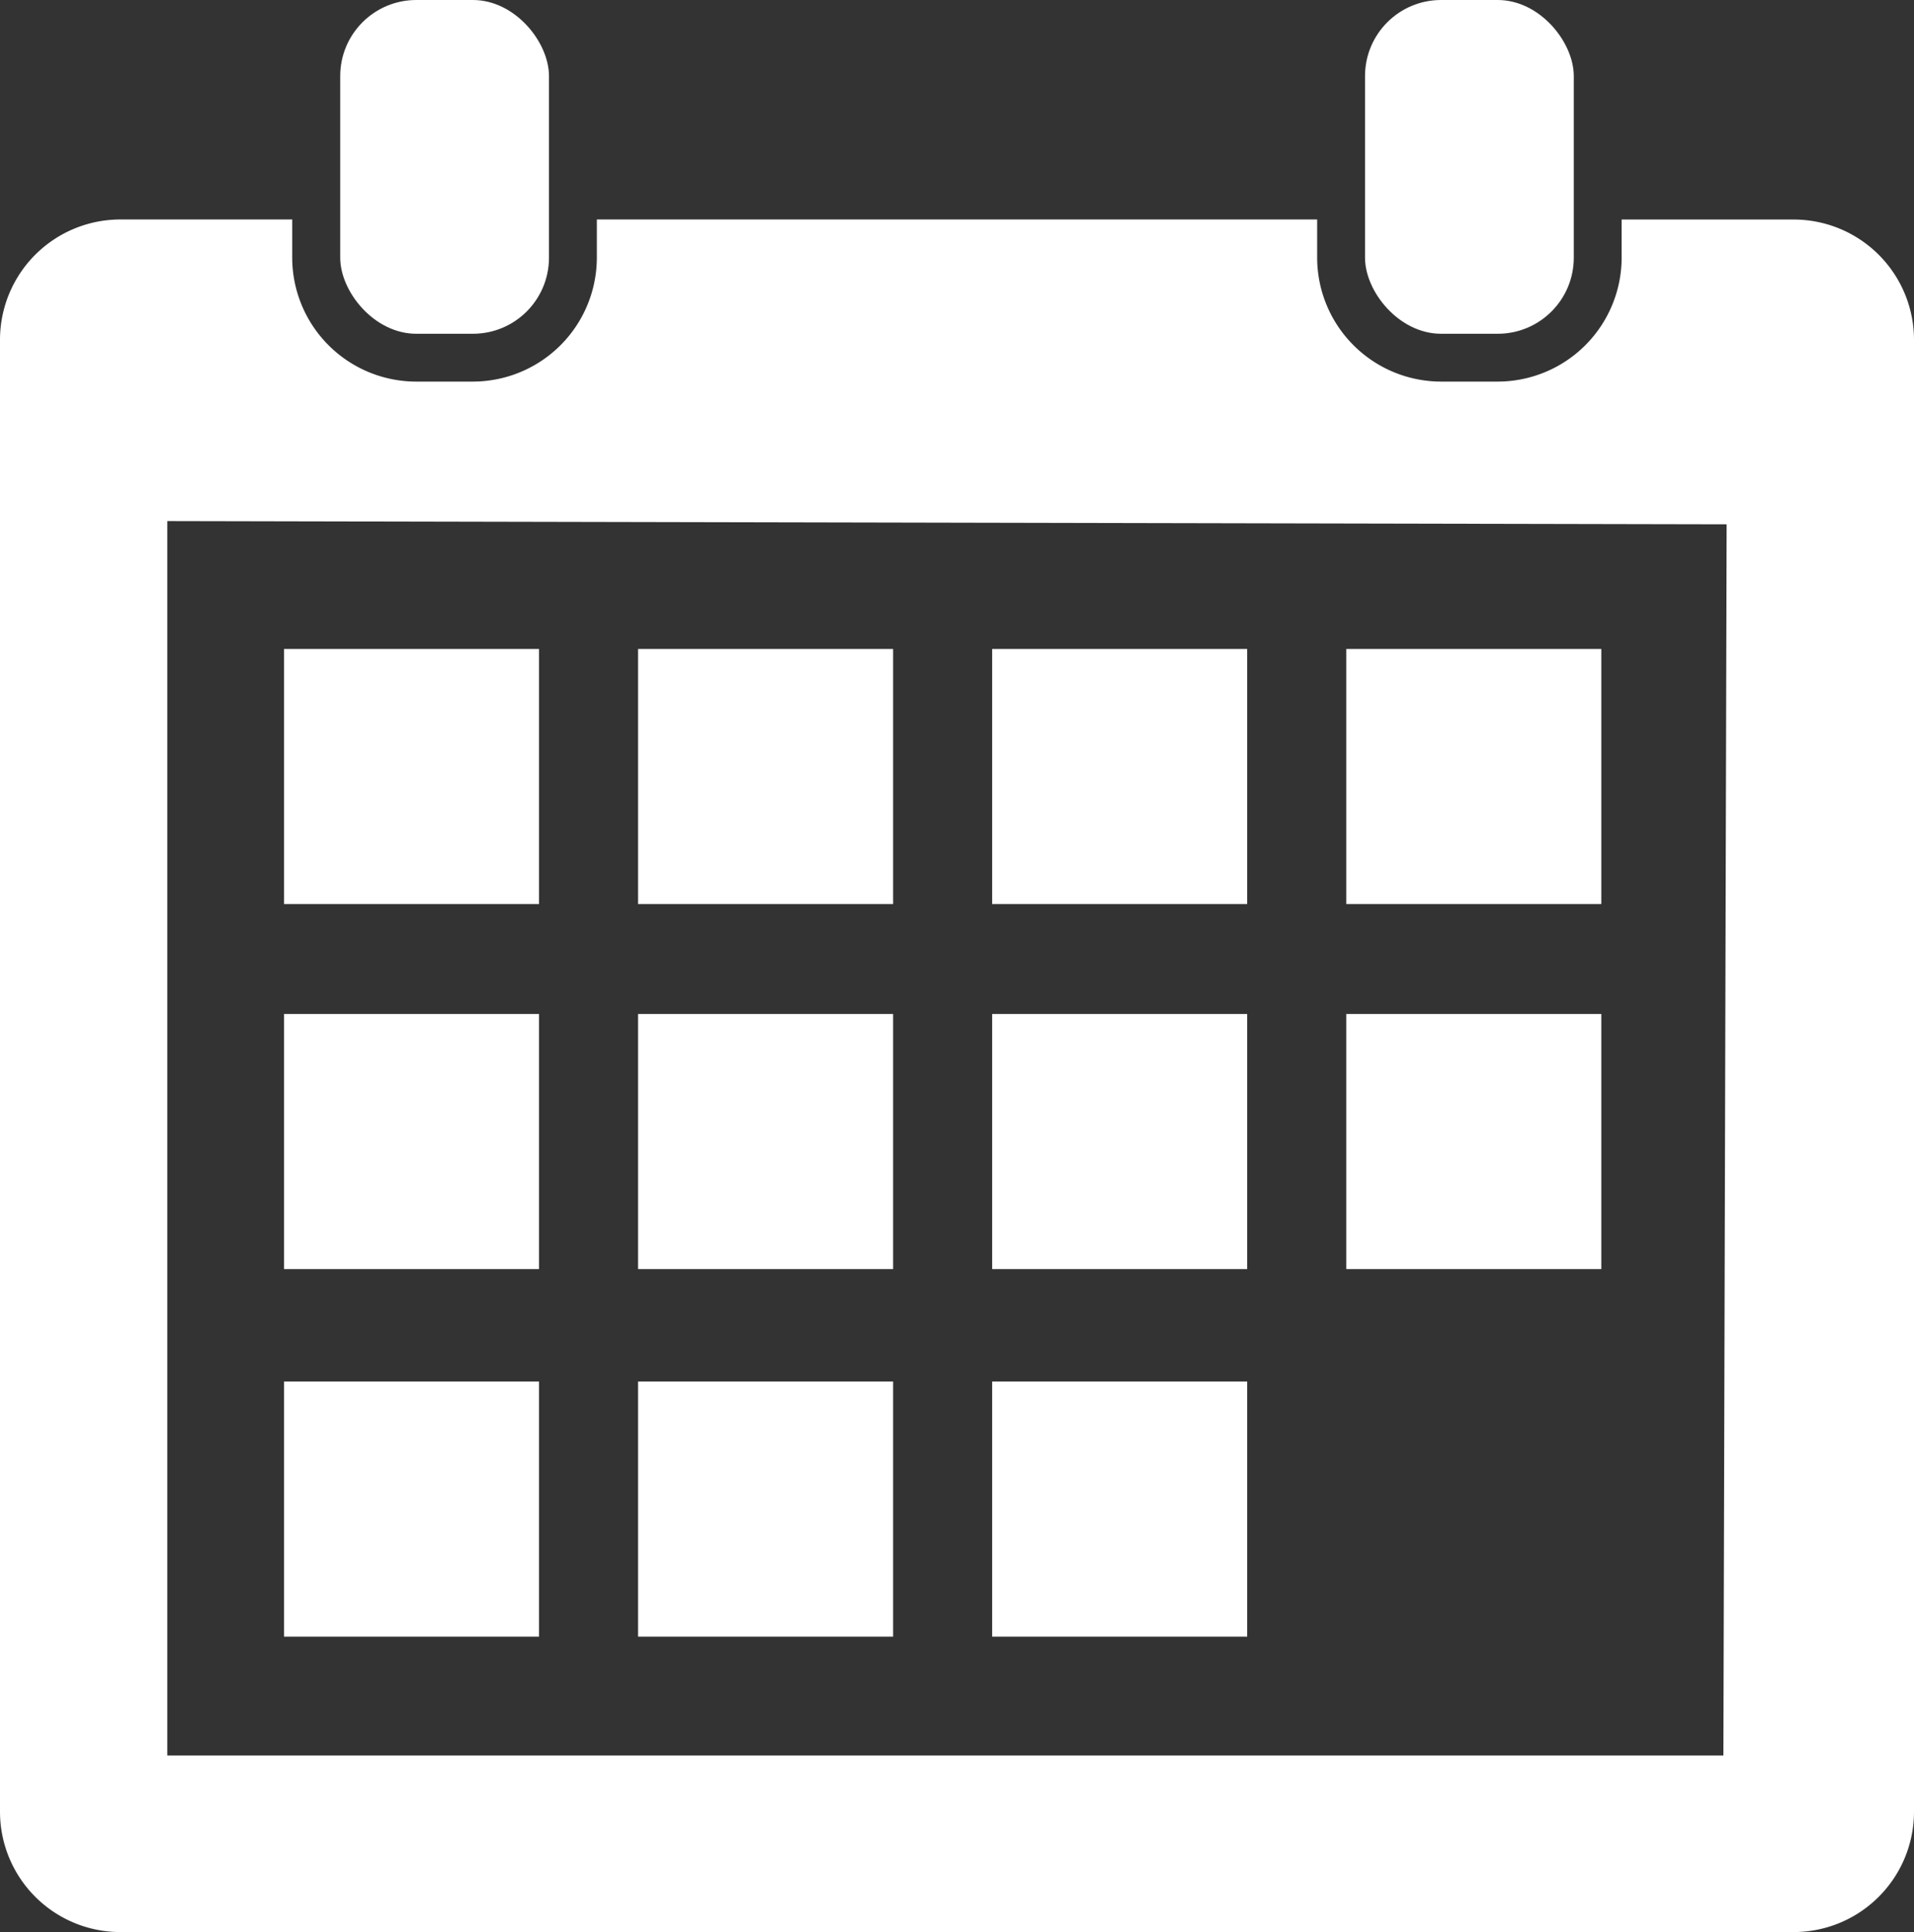
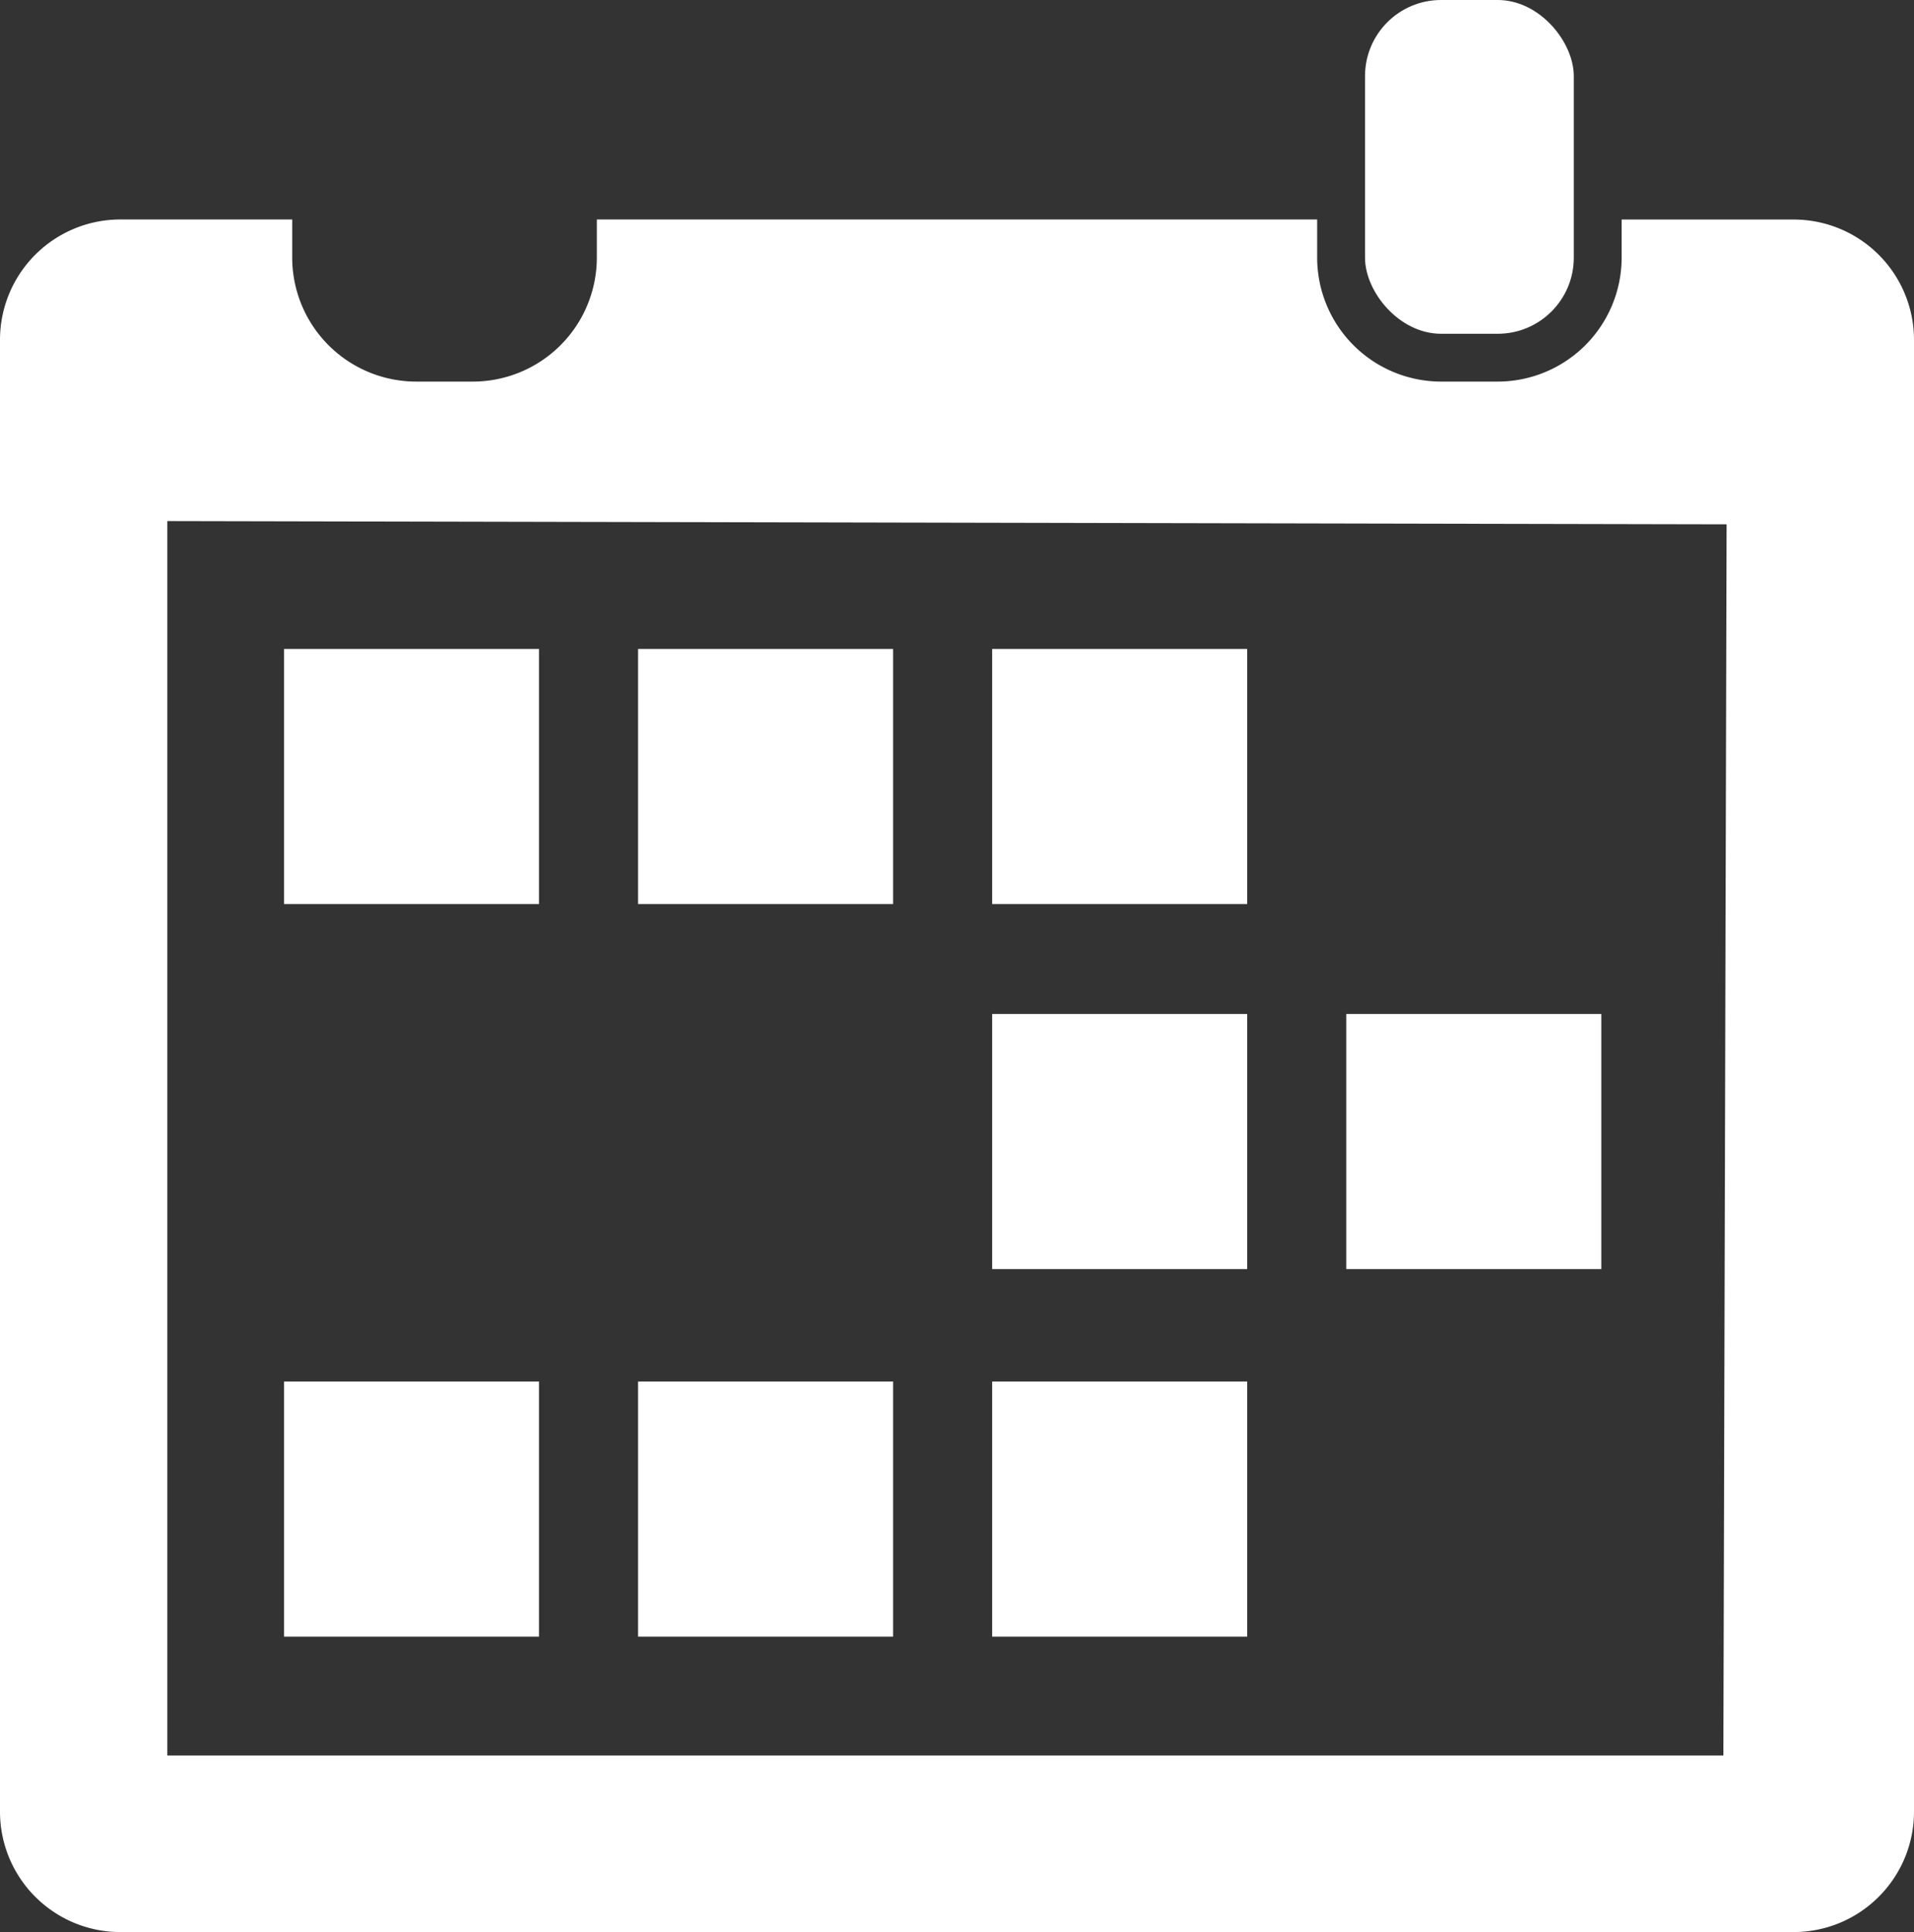
<svg xmlns="http://www.w3.org/2000/svg" id="_ÎÓÈ_1" data-name="—ÎÓÈ_1" viewBox="0 0 396.34 400">
  <rect x="0" y="0" width="396.34" height="400" fill="#333333" stroke="none" />
  <defs>
    <style>.cls-1{fill:#fff;}</style>
  </defs>
  <title>calendar</title>
-   <rect class="cls-1" x="278.78" y="134.36" width="52.81" height="52.81" />
  <rect class="cls-1" x="205.45" y="134.36" width="52.81" height="52.81" />
  <rect class="cls-1" x="132.13" y="134.36" width="52.81" height="52.81" />
  <rect class="cls-1" x="58.81" y="134.36" width="52.81" height="52.81" />
  <rect class="cls-1" x="278.78" y="209.93" width="52.81" height="52.81" />
  <rect class="cls-1" x="205.45" y="209.93" width="52.81" height="52.81" />
-   <rect class="cls-1" x="132.13" y="209.93" width="52.81" height="52.81" />
-   <rect class="cls-1" x="58.81" y="209.93" width="52.81" height="52.81" />
  <rect class="cls-1" x="205.45" y="286.02" width="52.81" height="52.82" />
  <rect class="cls-1" x="132.13" y="286.02" width="52.81" height="52.82" />
  <rect class="cls-1" x="58.81" y="286.02" width="52.81" height="52.82" />
  <path class="cls-1" d="M573.32,245.45H537.63v7.9A25.69,25.69,0,0,1,512,279H500.24a25.69,25.69,0,0,1-25.66-25.66v-7.9H325.42v7.9A25.69,25.69,0,0,1,299.76,279H288a25.69,25.69,0,0,1-25.66-25.66v-7.9H226.68a24.92,24.92,0,0,0-24.85,24.84V575.15A24.93,24.93,0,0,0,226.68,600H573.32a24.93,24.93,0,0,0,24.85-24.85V270.29A24.92,24.92,0,0,0,573.32,245.45Zm-14.62,318H236.47V307.88l322.9.67Z" transform="translate(-201.83 -200)" />
-   <rect class="cls-1" x="70.45" width="43.23" height="69.1" rx="15.75" ry="15.75" />
  <rect class="cls-1" x="282.66" width="43.23" height="69.1" rx="15.75" ry="15.75" />
</svg>